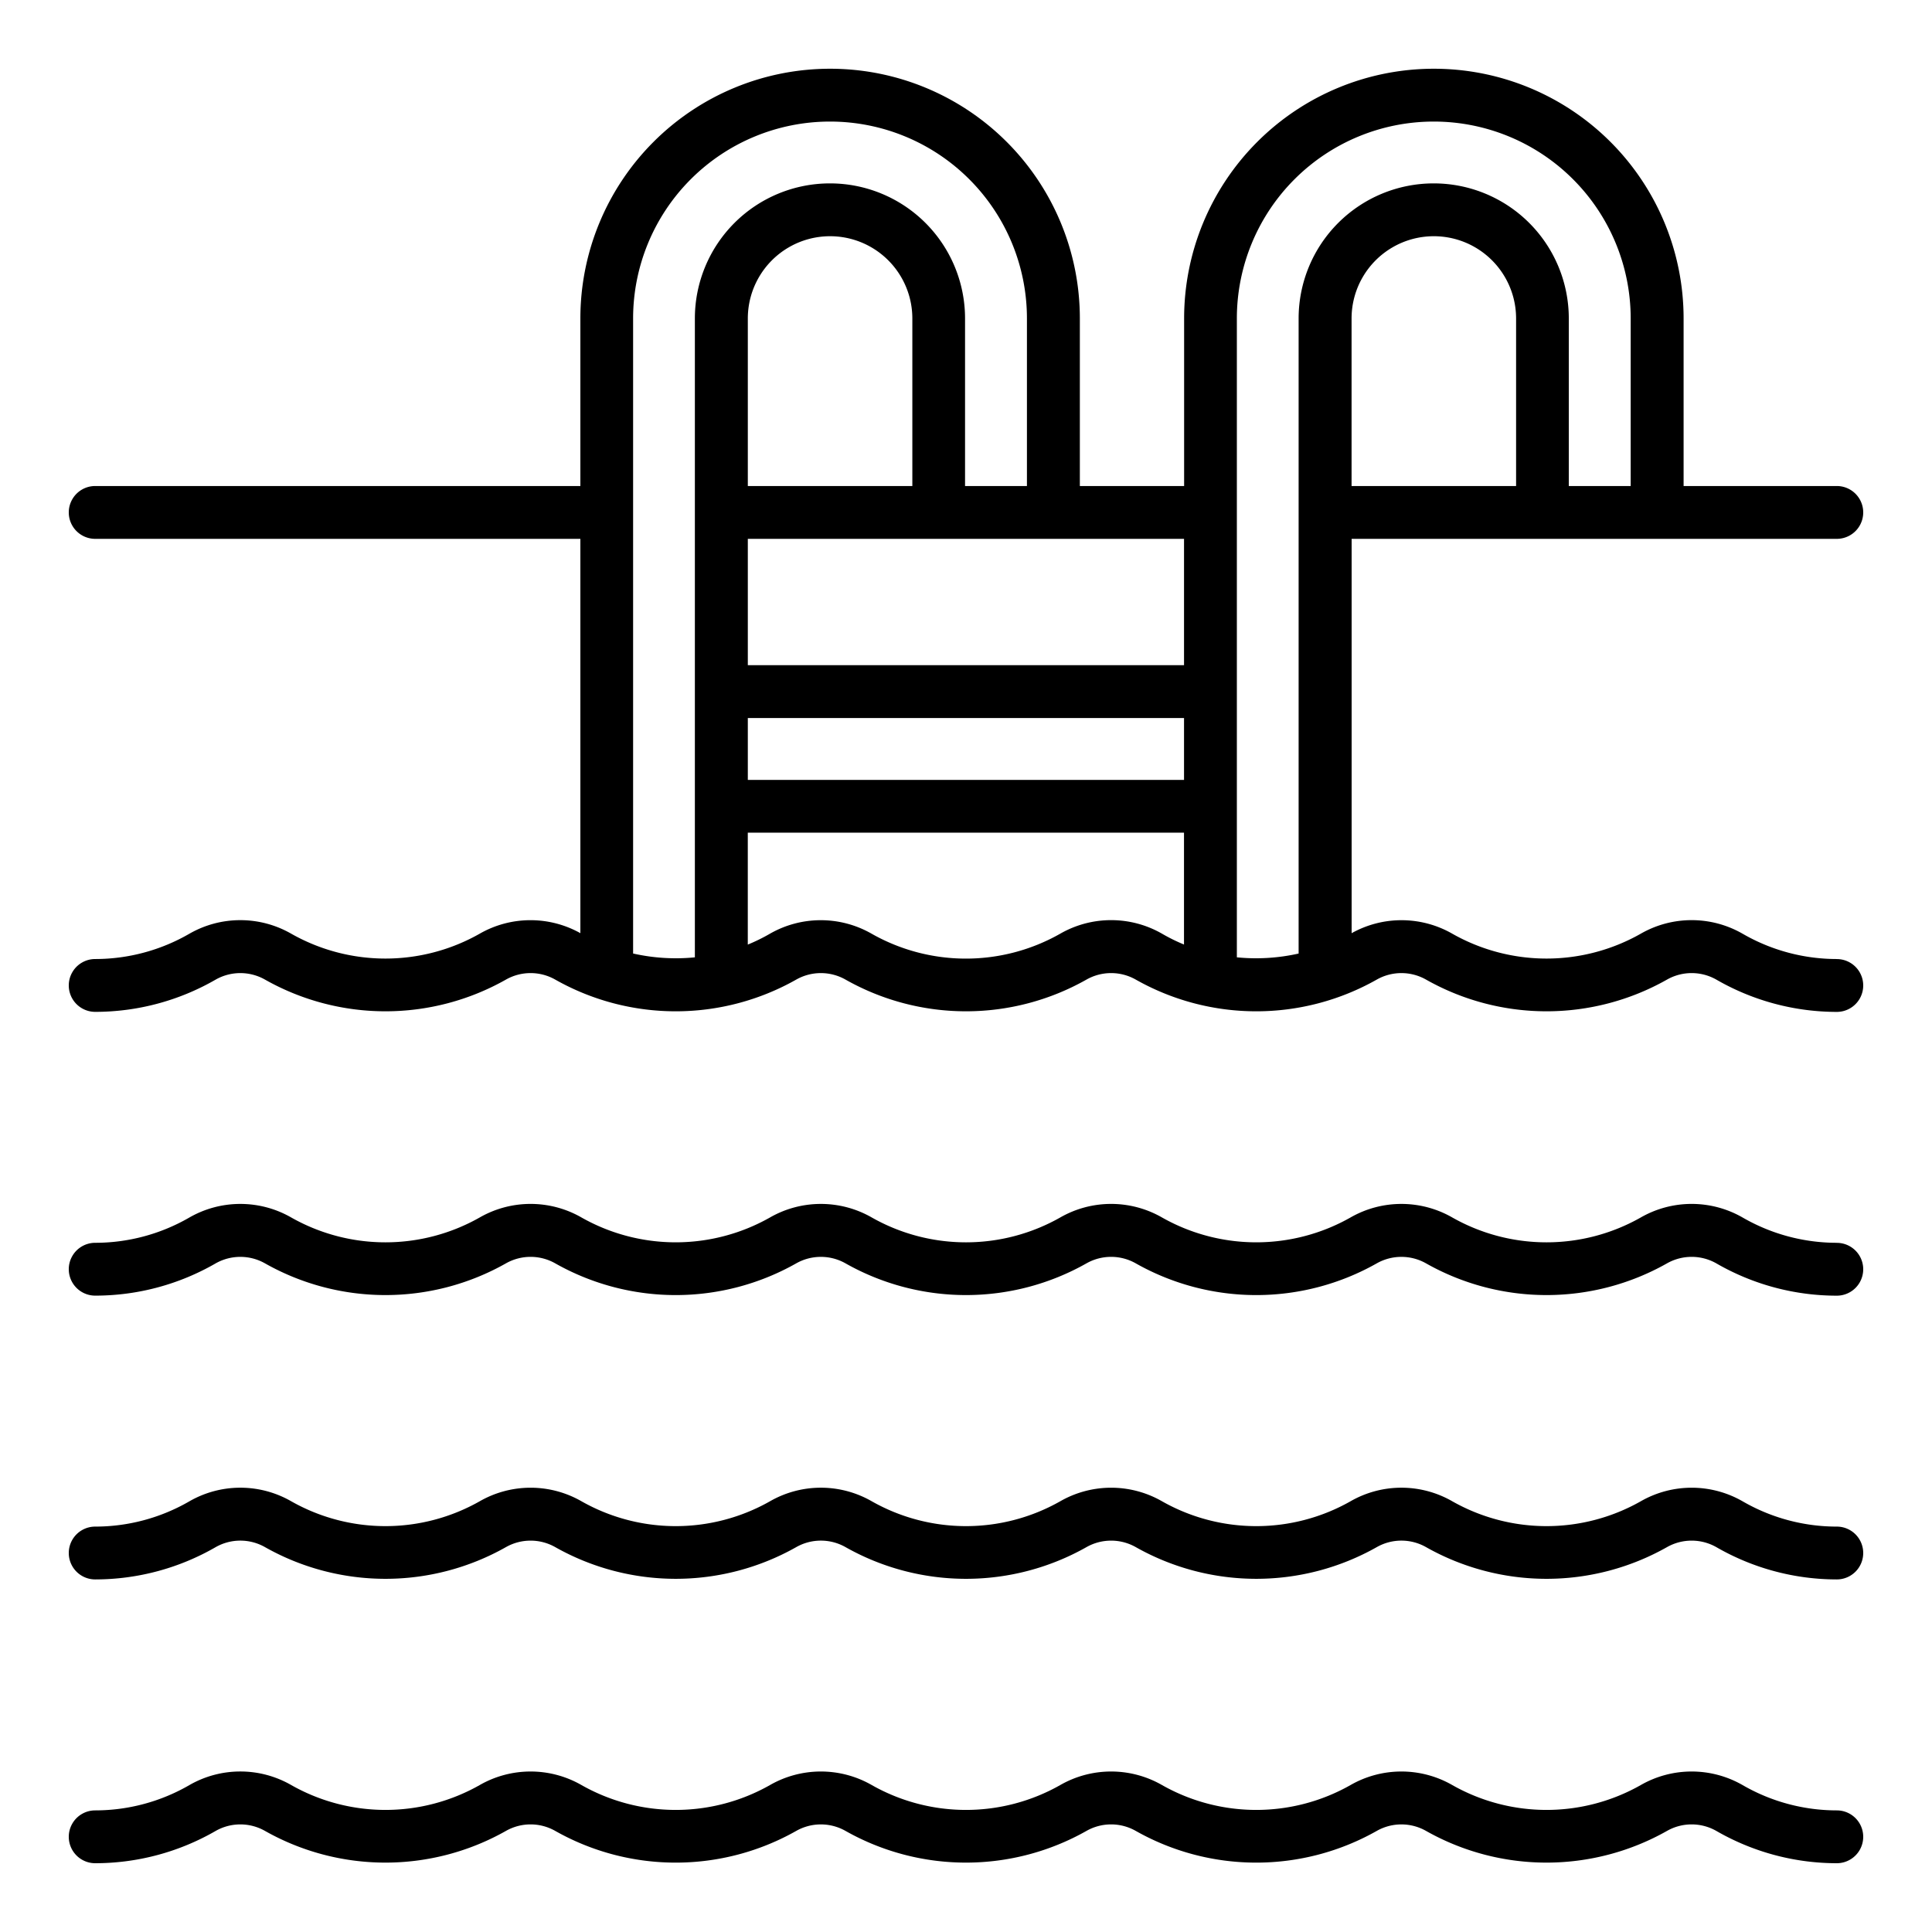
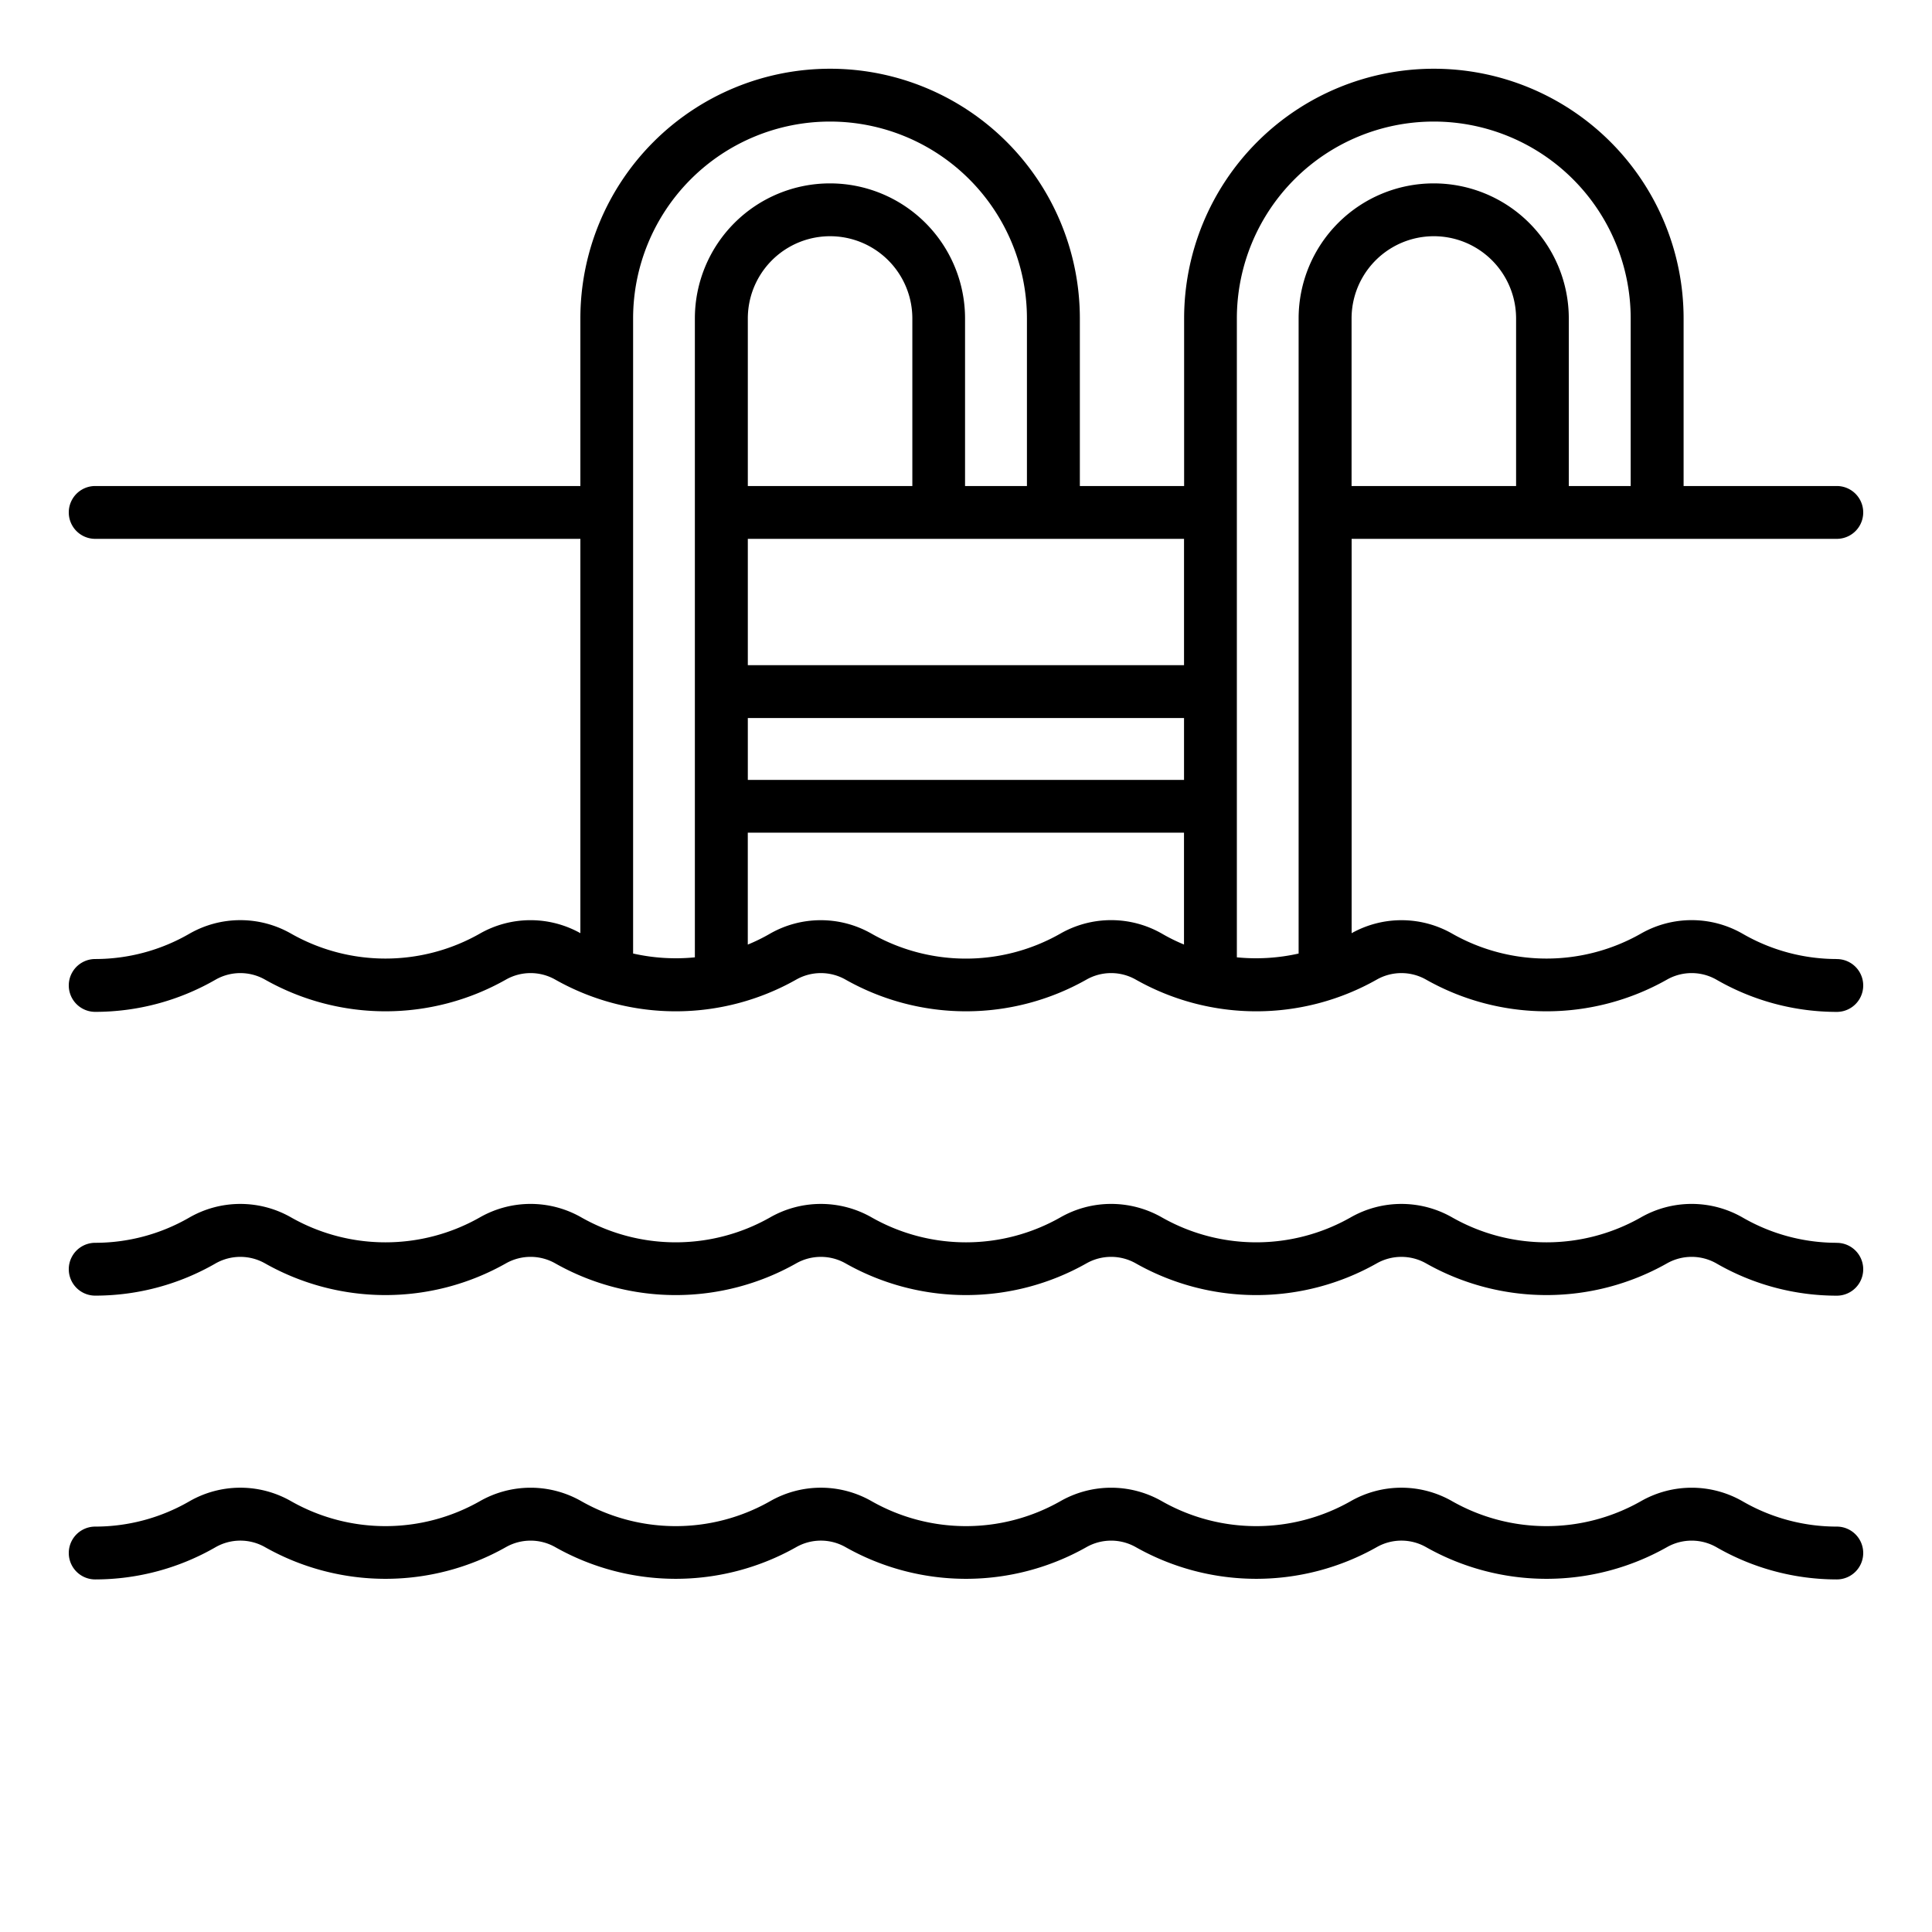
<svg xmlns="http://www.w3.org/2000/svg" width="512" height="512" viewBox="0 0 128 128">
  <g>
-     <path d="M121.693,119.943a12.47,12.47,0,0,1-6.232-1.671,6.78,6.78,0,0,0-6.768,0,12.66,12.66,0,0,1-12.463,0,6.778,6.778,0,0,0-6.767,0,12.662,12.662,0,0,1-12.464,0,6.78,6.78,0,0,0-6.768,0,12.658,12.658,0,0,1-12.462,0,6.78,6.78,0,0,0-6.768,0,12.662,12.662,0,0,1-12.464,0,6.78,6.78,0,0,0-6.768,0,12.66,12.66,0,0,1-12.462,0,6.77,6.77,0,0,0-6.768,0,12.47,12.47,0,0,1-6.232,1.671,1.75,1.75,0,0,0,0,3.5,15.977,15.977,0,0,0,7.985-2.141,3.309,3.309,0,0,1,3.263,0,16.218,16.218,0,0,0,15.966,0,3.309,3.309,0,0,1,3.264,0,16.217,16.217,0,0,0,15.968,0,3.314,3.314,0,0,1,3.264,0,16.216,16.216,0,0,0,15.965,0,3.311,3.311,0,0,1,3.265,0,16.217,16.217,0,0,0,15.968,0,3.312,3.312,0,0,1,3.263,0,16.218,16.218,0,0,0,15.966,0,3.311,3.311,0,0,1,3.265,0,15.971,15.971,0,0,0,7.984,2.141,1.75,1.75,0,0,0,0-3.5Z" />
    <path d="M121.693,101.141a12.457,12.457,0,0,1-6.231-1.67,6.777,6.777,0,0,0-6.769,0,12.667,12.667,0,0,1-12.463,0,6.764,6.764,0,0,0-6.767,0,12.665,12.665,0,0,1-12.463,0,6.777,6.777,0,0,0-6.769,0,12.665,12.665,0,0,1-12.462,0,6.766,6.766,0,0,0-6.768,0,12.665,12.665,0,0,1-12.463,0,6.777,6.777,0,0,0-6.769,0,12.665,12.665,0,0,1-12.462,0,6.766,6.766,0,0,0-6.768,0,12.463,12.463,0,0,1-6.232,1.67,1.75,1.75,0,0,0,0,3.5,15.982,15.982,0,0,0,7.985-2.141,3.312,3.312,0,0,1,3.263,0,16.218,16.218,0,0,0,15.966,0,3.319,3.319,0,0,1,3.264,0,16.227,16.227,0,0,0,15.969,0,3.312,3.312,0,0,1,3.263,0,16.218,16.218,0,0,0,15.966,0,3.319,3.319,0,0,1,3.264,0,16.227,16.227,0,0,0,15.969,0,3.31,3.31,0,0,1,3.262,0,16.22,16.22,0,0,0,15.967,0,3.319,3.319,0,0,1,3.264,0,15.975,15.975,0,0,0,7.984,2.141,1.75,1.75,0,0,0,0-3.5Z" />
    <path d="M121.693,82.339a12.47,12.47,0,0,1-6.232-1.671,6.778,6.778,0,0,0-6.768,0,12.662,12.662,0,0,1-12.463,0,6.781,6.781,0,0,0-6.767,0,12.667,12.667,0,0,1-12.464,0,6.778,6.778,0,0,0-6.768,0,12.66,12.66,0,0,1-12.462,0,6.783,6.783,0,0,0-6.768,0,12.667,12.667,0,0,1-12.464,0,6.778,6.778,0,0,0-6.768,0,12.662,12.662,0,0,1-12.463,0,6.781,6.781,0,0,0-6.767,0,12.47,12.47,0,0,1-6.232,1.671,1.75,1.75,0,0,0,0,3.5A15.961,15.961,0,0,0,14.291,83.7a3.319,3.319,0,0,1,3.264,0,16.213,16.213,0,0,0,15.966,0,3.314,3.314,0,0,1,3.264,0,16.212,16.212,0,0,0,15.968,0,3.319,3.319,0,0,1,3.264,0,16.211,16.211,0,0,0,15.965,0,3.316,3.316,0,0,1,3.265,0,16.212,16.212,0,0,0,15.968,0,3.317,3.317,0,0,1,3.263,0,16.213,16.213,0,0,0,15.966,0,3.316,3.316,0,0,1,3.265,0,15.961,15.961,0,0,0,7.984,2.142,1.75,1.75,0,0,0,0-3.5Z" />
    <path d="M121.693,63.538a12.47,12.47,0,0,1-6.232-1.671,6.778,6.778,0,0,0-6.768,0,12.657,12.657,0,0,1-12.463,0,6.777,6.777,0,0,0-6.681-.041V35.7h32.144a1.75,1.75,0,0,0,0-3.5h-10.15V21.1a16.546,16.546,0,0,0-33.092,0V32.2H71.543V21.1a16.546,16.546,0,0,0-33.092,0V32.2H6.307a1.75,1.75,0,0,0,0,3.5H38.451V61.825a6.774,6.774,0,0,0-6.682.042,12.657,12.657,0,0,1-12.463,0,6.781,6.781,0,0,0-6.767,0,12.47,12.47,0,0,1-6.232,1.671,1.75,1.75,0,0,0,0,3.5A15.971,15.971,0,0,0,14.291,64.9a3.314,3.314,0,0,1,3.264,0,16.216,16.216,0,0,0,15.966,0,3.311,3.311,0,0,1,3.264,0,16.217,16.217,0,0,0,15.968,0,3.314,3.314,0,0,1,3.264,0,16.214,16.214,0,0,0,15.965,0,3.313,3.313,0,0,1,3.265,0,16.217,16.217,0,0,0,15.968,0,3.312,3.312,0,0,1,3.263,0,16.216,16.216,0,0,0,15.966,0,3.313,3.313,0,0,1,3.265,0,15.971,15.971,0,0,0,7.984,2.141,1.75,1.75,0,0,0,0-3.5ZM100.445,32.2h-10.9V21.1a5.448,5.448,0,1,1,10.9,0Zm-40,0h-10.9V21.1a5.448,5.448,0,1,1,10.9,0Zm-10.9,15.371h28.9v4.1h-28.9Zm28.9-3.5h-28.9V35.7h28.9Zm-36.5,19.106V21.1a13.046,13.046,0,0,1,26.092,0V32.2h-4.1V21.1a8.948,8.948,0,1,0-17.9,0V63.426A12.827,12.827,0,0,1,41.951,63.174Zm28.28-1.307a12.655,12.655,0,0,1-12.462,0,6.783,6.783,0,0,0-6.768,0,11.889,11.889,0,0,1-1.452.711V55.165h28.9v7.412A11.739,11.739,0,0,1,77,61.867,6.778,6.778,0,0,0,70.231,61.867Zm11.72,1.559V21.1a13.046,13.046,0,0,1,26.092,0V32.2h-4.1V21.1a8.948,8.948,0,1,0-17.9,0V63.175A12.858,12.858,0,0,1,81.951,63.426Z" />
  </g>
</svg>